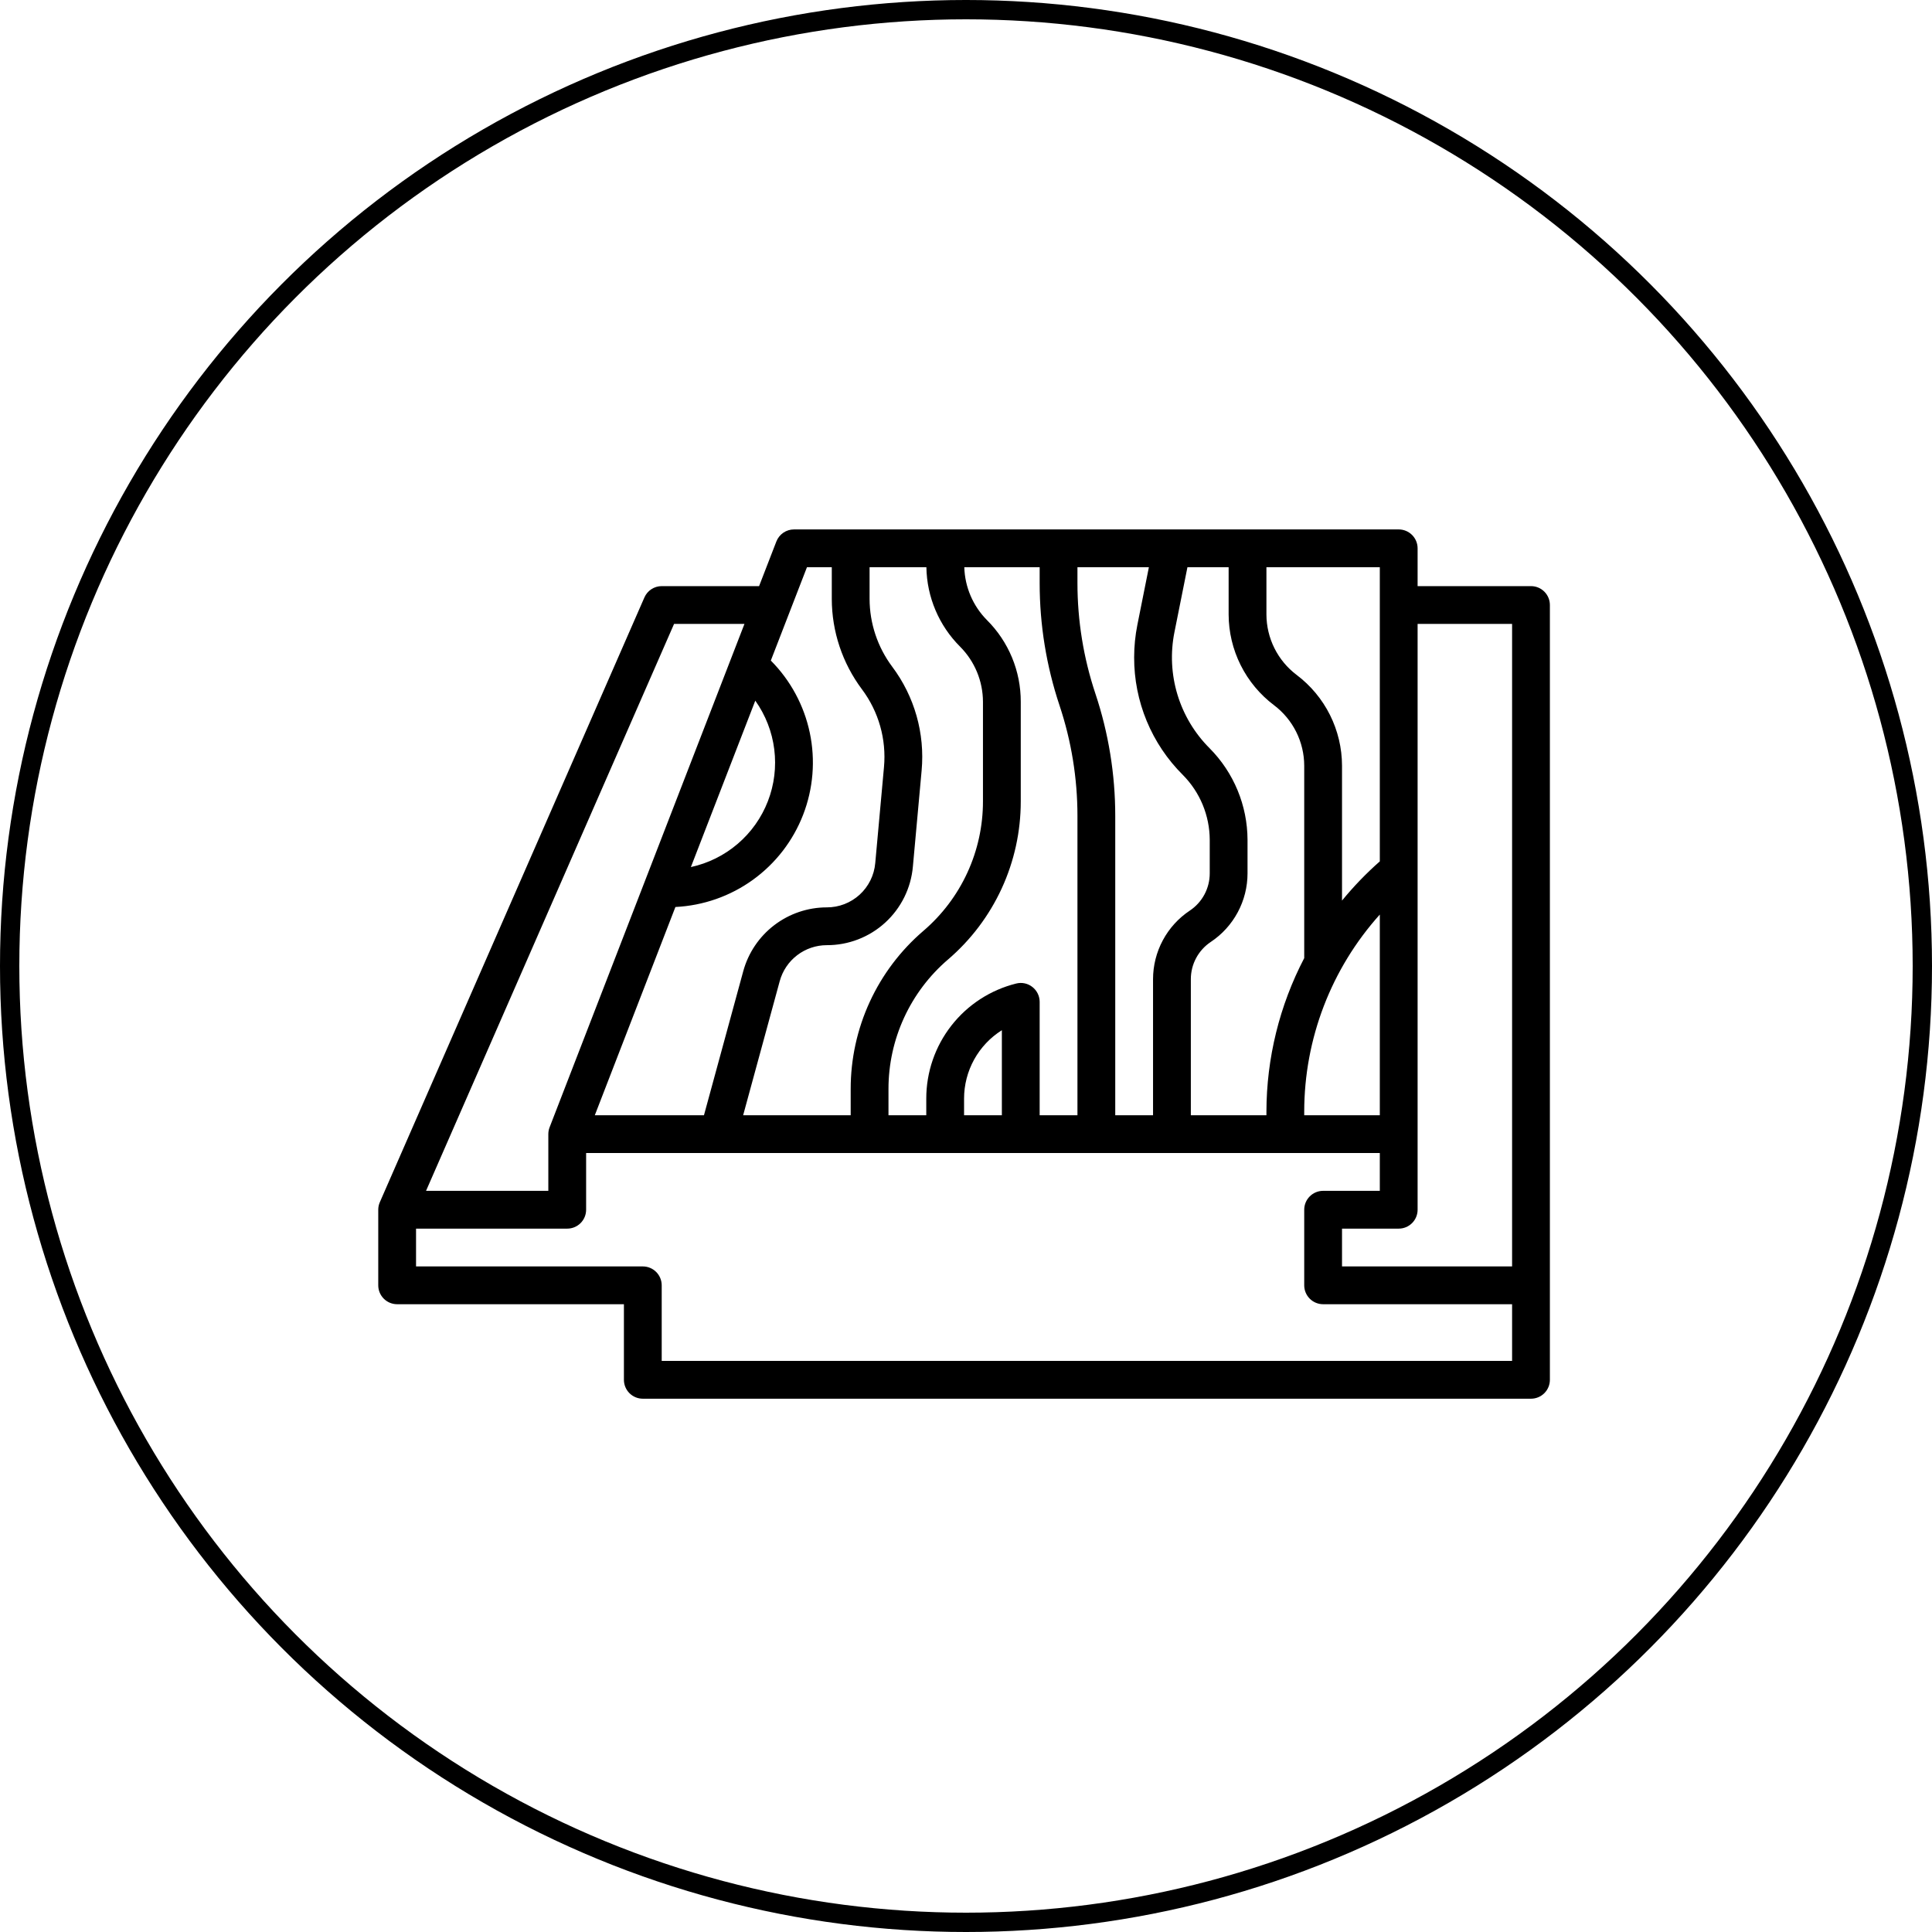
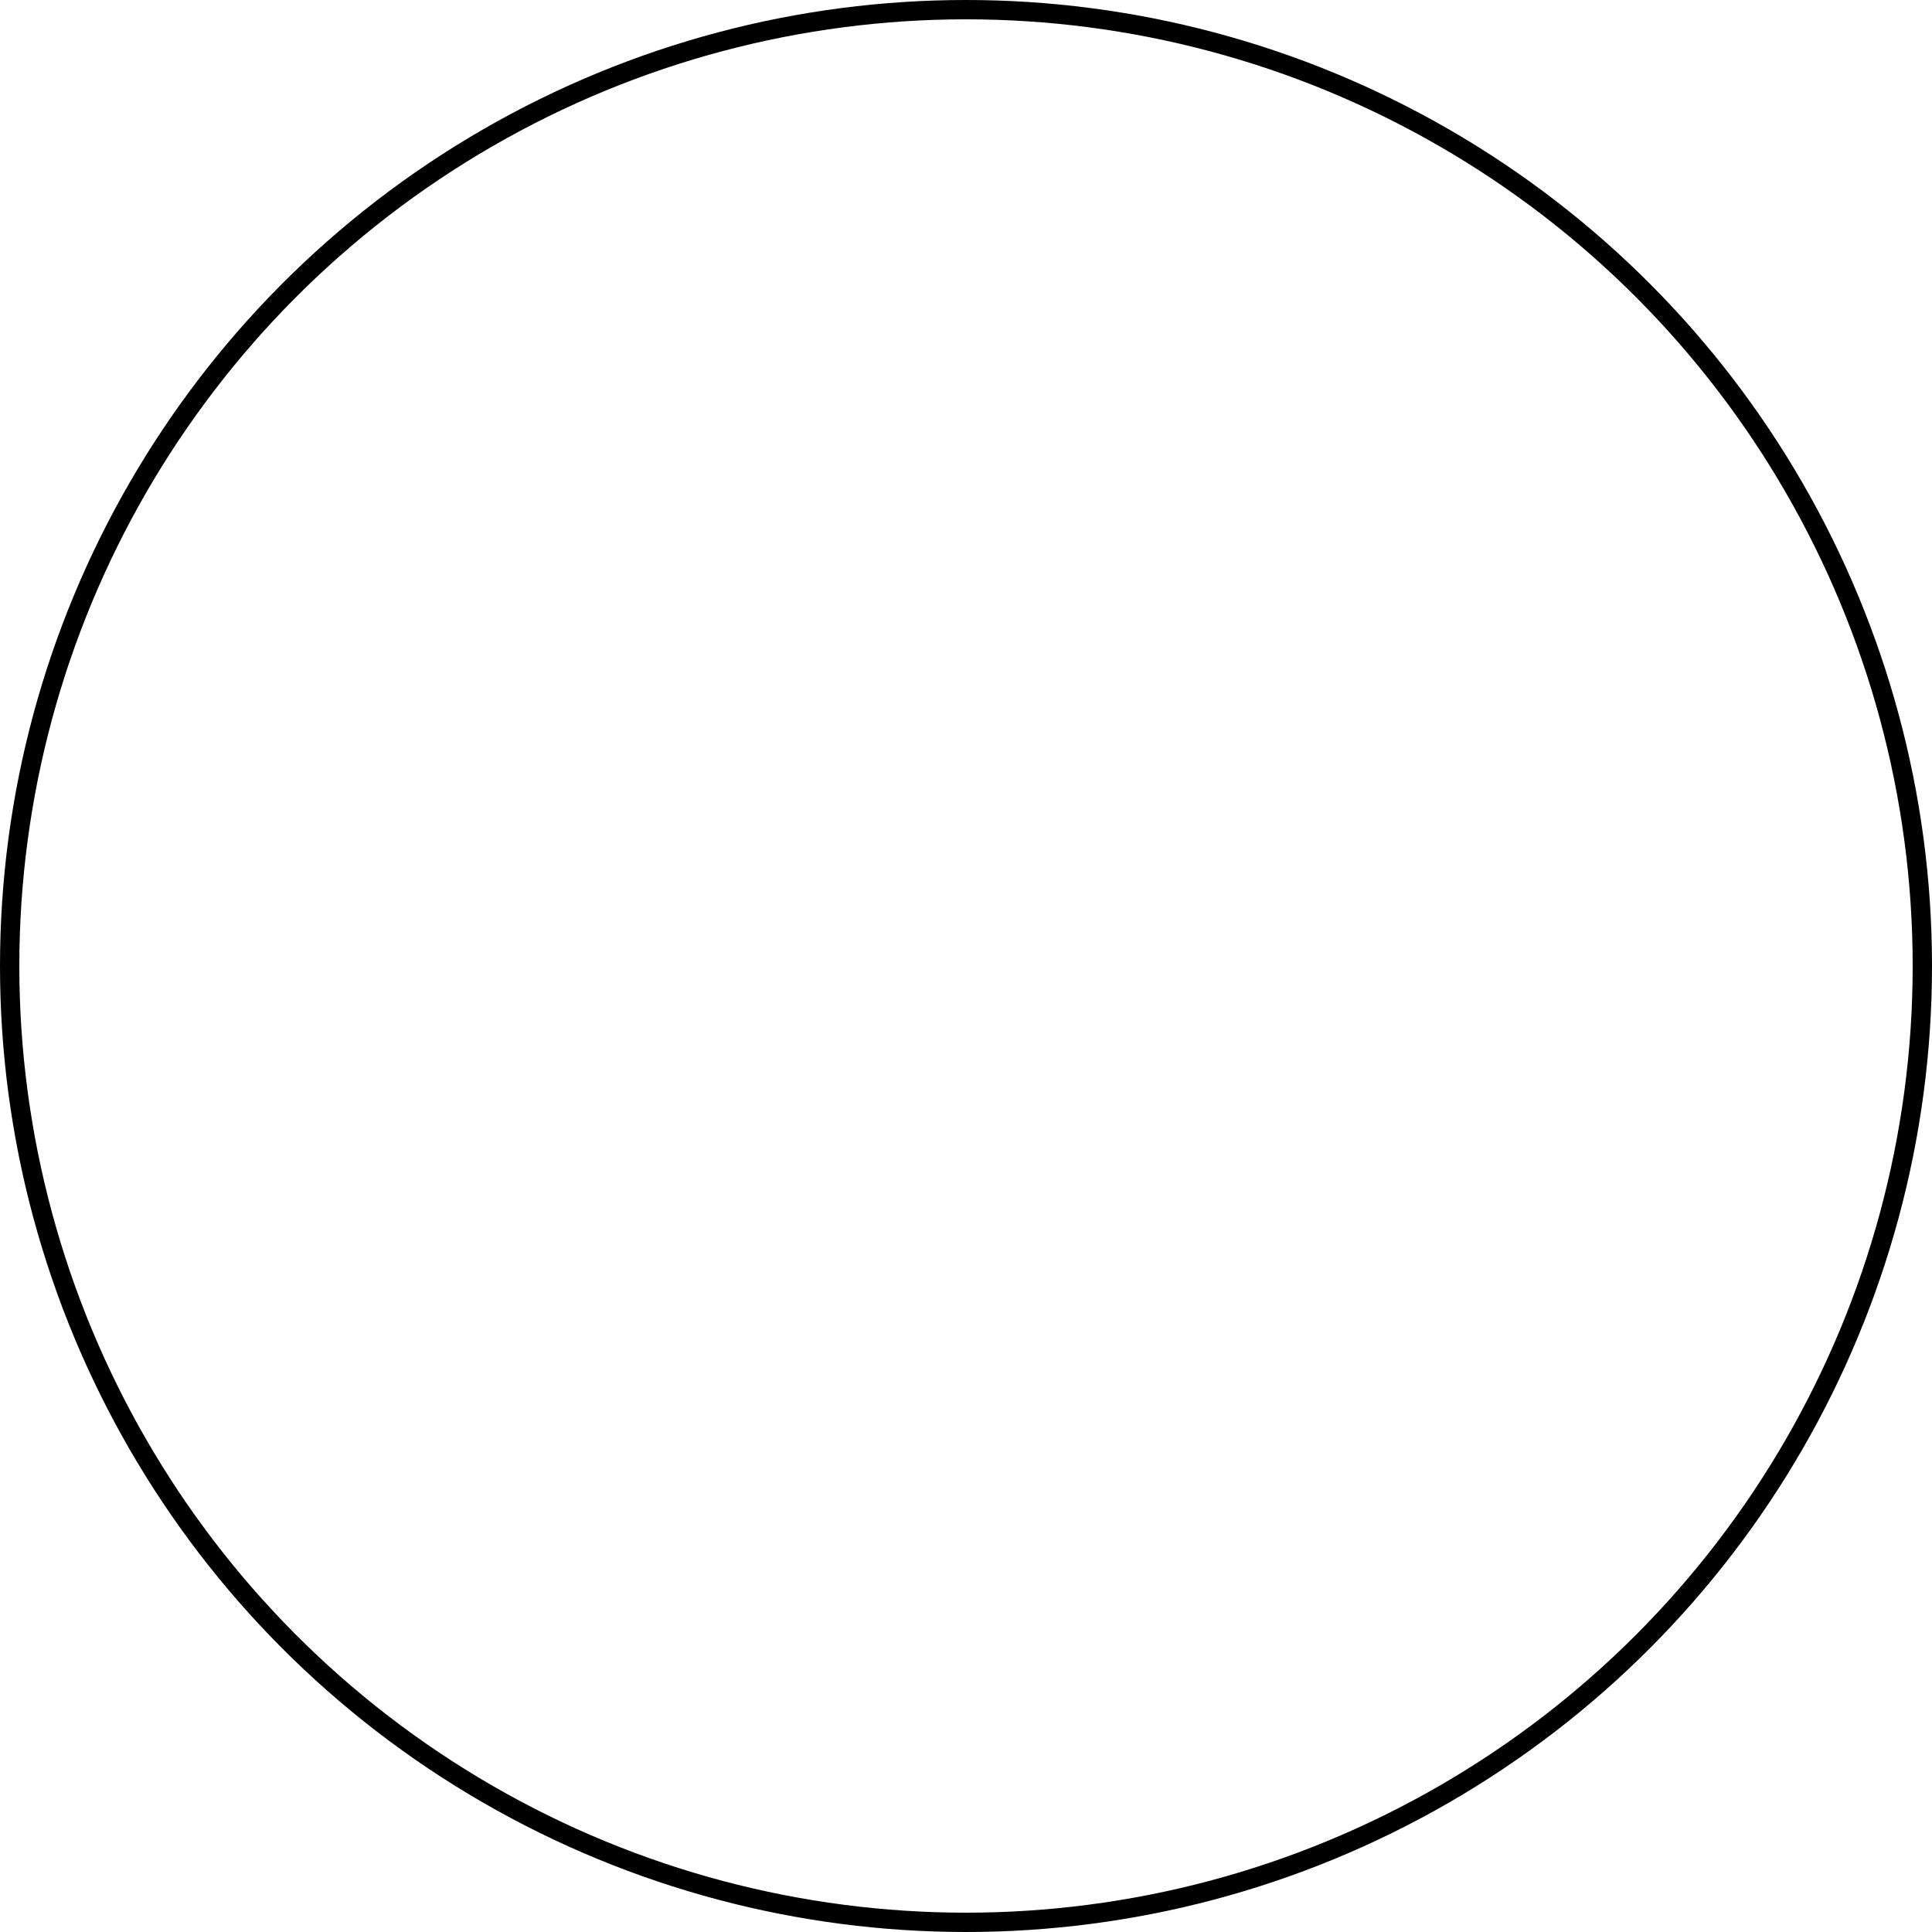
<svg xmlns="http://www.w3.org/2000/svg" width="500" height="500" viewBox="0 0 500 500" fill="none">
  <circle cx="250" cy="250" r="247.5" stroke="black" stroke-width="5" />
-   <path d="M396.219 151.688H366.875V141.906C366.875 140.609 366.36 139.365 365.443 138.448C364.525 137.531 363.281 137.016 361.984 137.016H205.484C204.497 137.015 203.533 137.313 202.719 137.871C201.904 138.429 201.278 139.22 200.921 140.141L196.451 151.688H171.25C170.299 151.688 169.368 151.966 168.573 152.487C167.777 153.008 167.151 153.75 166.77 154.622L98.302 311.122C98.029 311.738 97.889 312.404 97.891 313.078V332.641C97.891 333.938 98.406 335.182 99.323 336.099C100.24 337.016 101.484 337.531 102.781 337.531H161.469V357.094C161.469 358.391 161.984 359.635 162.901 360.552C163.818 361.469 165.062 361.984 166.359 361.984H396.219C397.516 361.984 398.76 361.469 399.677 360.552C400.594 359.635 401.109 358.391 401.109 357.094V156.578C401.109 155.281 400.594 154.037 399.677 153.12C398.76 152.203 397.516 151.688 396.219 151.688ZM391.328 161.469V327.75H347.313V317.969H361.984C363.281 317.969 364.525 317.453 365.443 316.536C366.36 315.619 366.875 314.375 366.875 313.078V161.469H391.328ZM259.281 288.625H249.5V284.336C249.496 280.796 250.392 277.313 252.102 274.213C253.813 271.114 256.284 268.5 259.281 266.617V288.625ZM267.18 255.427C266.597 254.966 265.915 254.646 265.188 254.492C264.461 254.337 263.708 254.353 262.988 254.537C256.338 256.191 250.433 260.024 246.216 265.424C241.998 270.825 239.711 277.483 239.719 284.336V288.625H229.938V281.822C229.935 275.457 231.311 269.167 233.97 263.384C236.629 257.601 240.509 252.462 245.343 248.321C251.251 243.265 255.993 236.988 259.244 229.923C262.494 222.858 264.175 215.173 264.172 207.397V181.623C264.182 177.69 263.413 173.795 261.908 170.161C260.402 166.528 258.192 163.23 255.403 160.456C251.798 156.806 249.709 151.925 249.559 146.797H269.063V150.895C269.06 161.664 270.797 172.362 274.207 182.577C277.28 191.796 278.845 201.45 278.844 211.167V288.625H269.063V259.281C269.062 258.538 268.892 257.805 268.566 257.137C268.24 256.469 267.766 255.885 267.18 255.427ZM230.881 172.512C227.109 167.454 225.063 161.318 225.047 155.008V146.797H239.748C239.873 154.531 243.008 161.912 248.488 167.372C252.254 171.16 254.375 176.281 254.391 181.623V207.397C254.393 213.762 253.018 220.052 250.358 225.835C247.699 231.618 243.819 236.756 238.985 240.897C233.077 245.954 228.335 252.231 225.084 259.296C221.834 266.36 220.153 274.046 220.156 281.822V288.625H192.324L201.797 253.902C202.528 251.236 204.113 248.883 206.309 247.205C208.505 245.527 211.191 244.615 213.955 244.609C219.549 244.633 224.947 242.552 229.078 238.781C233.209 235.009 235.771 229.822 236.256 224.25L238.516 199.41C239.395 189.808 236.675 180.221 230.881 172.512ZM283.48 179.486C280.408 170.267 278.842 160.613 278.844 150.895V146.797H297.33L294.352 161.699C293.798 164.475 293.517 167.299 293.516 170.13C293.5 175.781 294.606 181.379 296.768 186.599C298.931 191.82 302.107 196.56 306.114 200.545C310.557 205.017 313.059 211.06 313.078 217.364V226.025C313.08 227.933 312.609 229.811 311.709 231.493C310.809 233.175 309.507 234.608 307.919 235.664C304.994 237.611 302.596 240.249 300.937 243.346C299.277 246.442 298.408 249.9 298.406 253.412V288.625H288.625V211.167C288.628 200.399 286.89 189.7 283.48 179.486ZM308.188 253.412C308.186 251.505 308.656 249.626 309.556 247.945C310.457 246.263 311.759 244.83 313.347 243.773C316.271 241.827 318.67 239.188 320.329 236.092C321.989 232.996 322.858 229.538 322.859 226.025V217.364C322.835 208.467 319.303 199.938 313.029 193.63C309.161 189.761 306.307 184.998 304.722 179.762C303.137 174.526 302.869 168.98 303.942 163.616L307.307 146.797H317.969V159.023C317.98 163.577 319.046 168.066 321.083 172.138C323.119 176.211 326.071 179.757 329.706 182.498C332.13 184.326 334.098 186.69 335.455 189.405C336.813 192.12 337.523 195.113 337.531 198.148V247.959C331.129 260.23 327.774 273.861 327.75 287.701V288.625H308.188V253.412ZM337.531 287.686C337.539 268.855 344.506 250.692 357.094 236.687V288.625H337.531V287.686ZM357.094 156.578V222.924C353.563 226.036 350.292 229.43 347.313 233.072V198.148C347.301 193.595 346.235 189.106 344.199 185.033C342.162 180.961 339.211 177.415 335.575 174.673C333.151 172.846 331.184 170.482 329.826 167.767C328.469 165.052 327.758 162.059 327.75 159.023V146.797H357.094V156.578ZM208.839 146.797H215.266V155.008C215.28 163.434 218.015 171.629 223.061 178.376C227.395 184.151 229.431 191.33 228.774 198.52L226.514 223.36C226.242 226.498 224.799 229.42 222.472 231.545C220.146 233.669 217.106 234.841 213.955 234.828C209.045 234.836 204.274 236.455 200.373 239.436C196.472 242.416 193.656 246.594 192.358 251.329L182.185 288.625H153.937L174.796 234.73C182.023 234.372 188.992 231.927 194.858 227.69C200.725 223.453 205.238 217.607 207.85 210.858C210.463 204.11 211.064 196.749 209.58 189.667C208.096 182.584 204.59 176.083 199.488 170.952L208.839 146.797ZM195.468 181.33C198.123 185.058 199.81 189.387 200.379 193.929C200.949 198.47 200.382 203.082 198.73 207.35C197.078 211.619 194.393 215.411 190.914 218.386C187.436 221.361 183.274 223.426 178.801 224.396L195.468 181.33ZM174.448 161.469H192.666L142.234 291.75C142.017 292.313 141.906 292.912 141.906 293.516V308.188H110.259L174.448 161.469ZM391.328 352.203H171.25V332.641C171.25 331.344 170.735 330.1 169.818 329.182C168.9 328.265 167.656 327.75 166.359 327.75H107.672V317.969H146.797C148.094 317.969 149.338 317.453 150.255 316.536C151.172 315.619 151.688 314.375 151.688 313.078V298.406H357.094V308.188H342.422C341.125 308.188 339.881 308.703 338.964 309.62C338.047 310.537 337.531 311.781 337.531 313.078V332.641C337.531 333.938 338.047 335.182 338.964 336.099C339.881 337.016 341.125 337.531 342.422 337.531H391.328V352.203Z" fill="black" />
</svg>